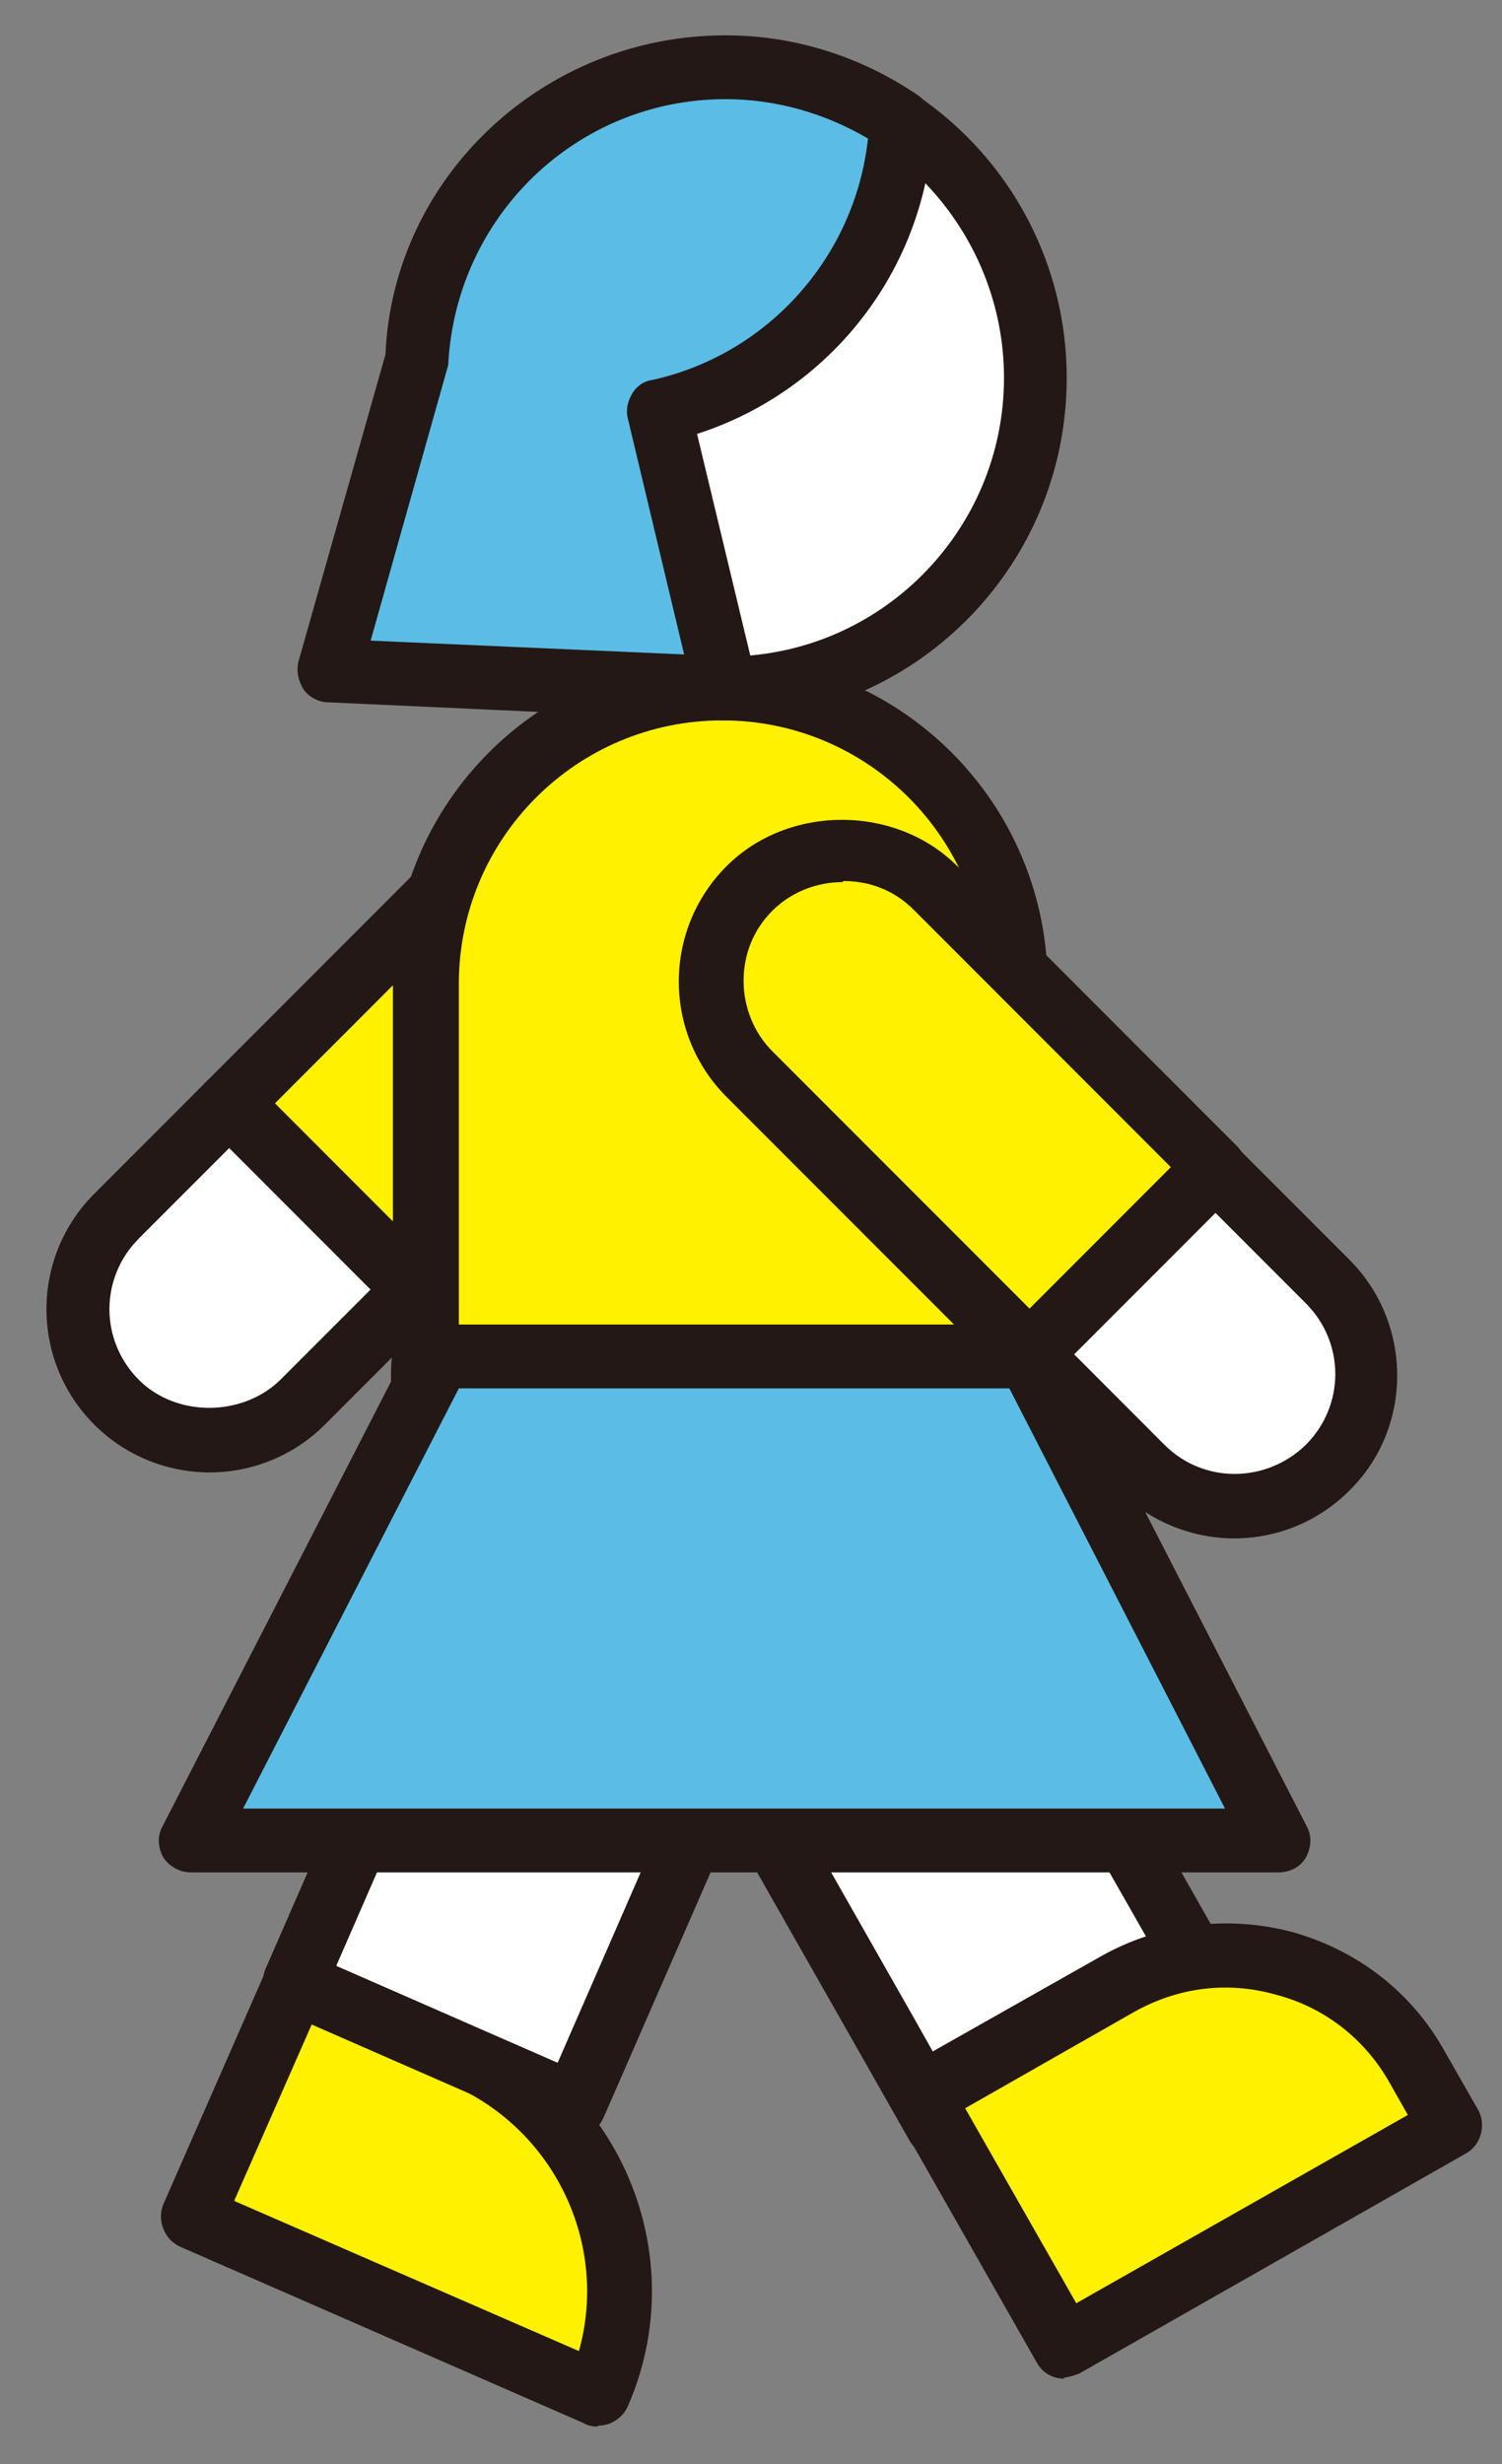
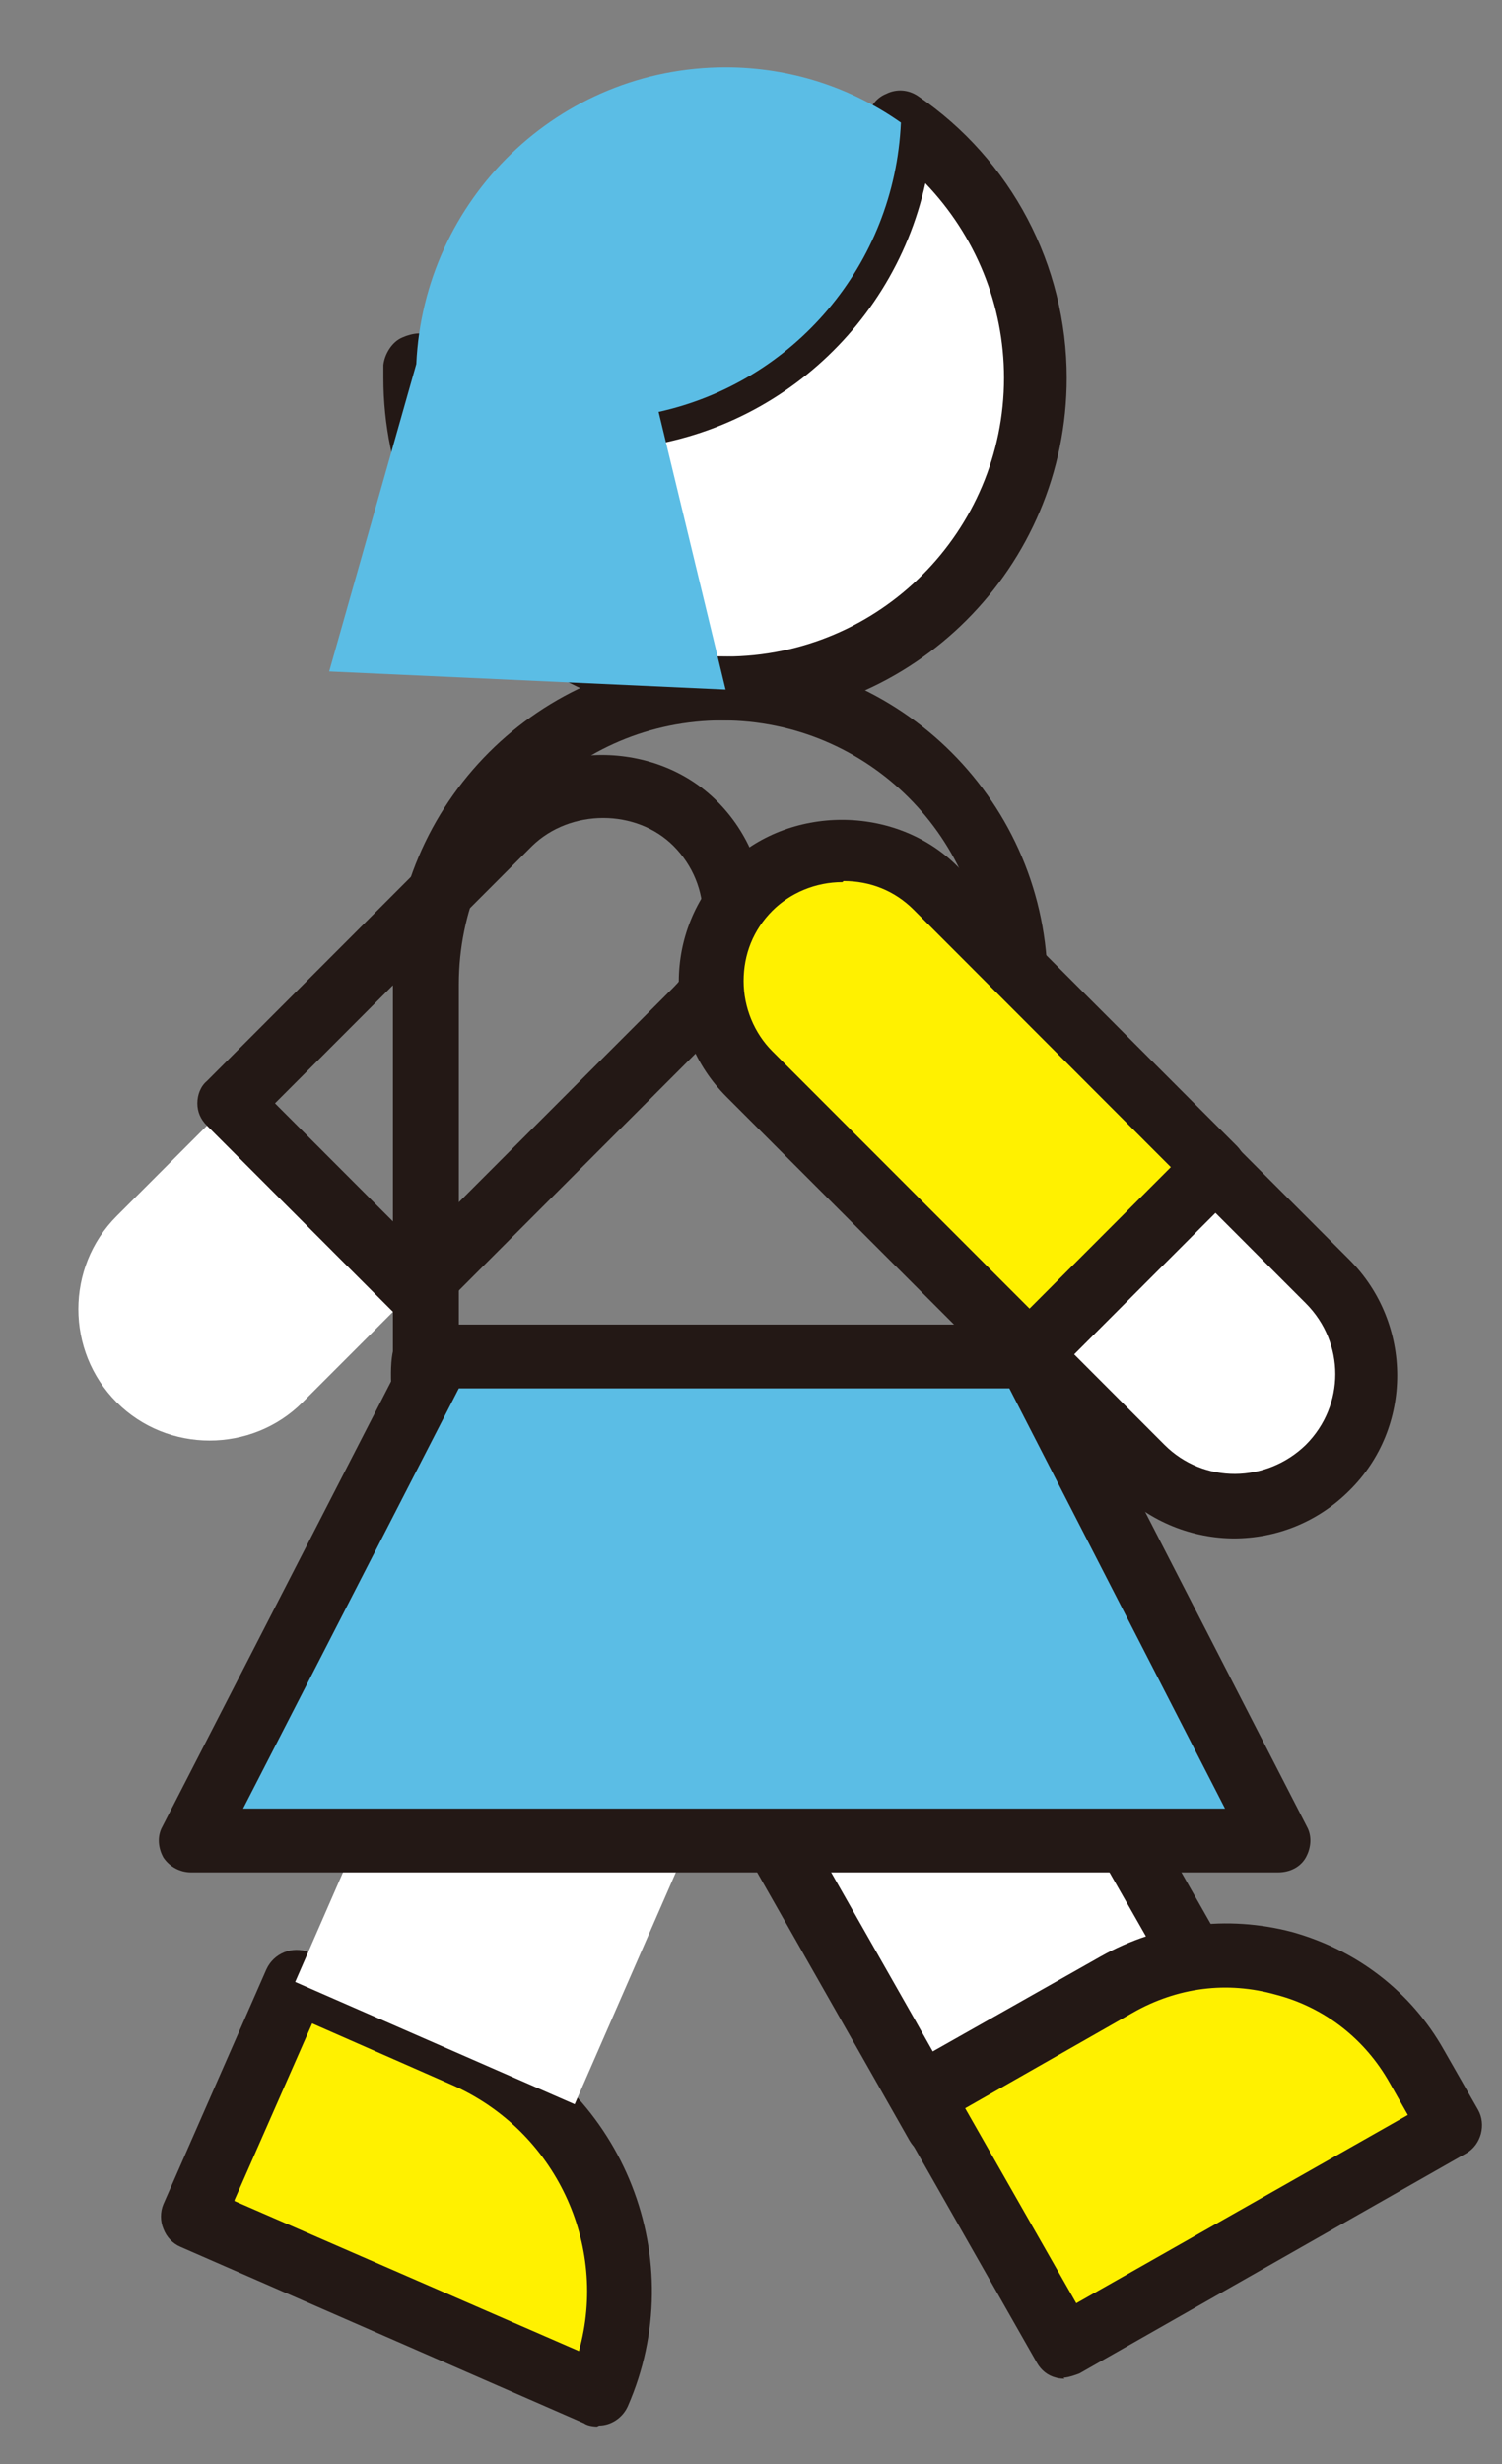
<svg xmlns="http://www.w3.org/2000/svg" width="25" height="41" viewBox="0 0 25 41" fill="none">
  <rect x="0" y="0" width="25" height="41" fill="#808080" stroke="none" />
  <path d="M1.941 20.236C1.092 21.085 1.092 22.483 1.941 23.333C2.79 24.183 4.187 24.183 5.037 23.333L6.912 21.457L3.816 18.359L1.941 20.236Z" fill="white" />
-   <path d="M3.498 24.501C2.772 24.501 2.082 24.218 1.569 23.705C0.508 22.643 0.508 20.926 1.569 19.864L3.445 17.987C3.657 17.775 3.993 17.775 4.187 17.987L7.283 21.085C7.495 21.297 7.495 21.634 7.283 21.828L5.408 23.705C4.895 24.218 4.205 24.501 3.48 24.501H3.498ZM3.816 19.102L2.312 20.607C1.658 21.262 1.658 22.306 2.312 22.961C2.932 23.581 4.028 23.581 4.665 22.961L6.169 21.457L3.816 19.102Z" fill="#231815" />
-   <path d="M11.581 13.687C10.732 12.837 9.335 12.837 8.486 13.687L3.834 18.342L6.929 21.439L11.581 16.784C12.431 15.934 12.431 14.536 11.581 13.687Z" fill="#FFF100" />
  <path d="M6.912 21.988C6.77 21.988 6.646 21.935 6.54 21.828L3.445 18.731C3.338 18.625 3.285 18.501 3.285 18.359C3.285 18.218 3.338 18.076 3.445 17.987L8.097 13.332C9.123 12.306 10.909 12.306 11.935 13.332C12.996 14.394 12.996 16.111 11.935 17.173L7.283 21.828C7.177 21.935 7.035 21.988 6.912 21.988ZM4.577 18.359L6.929 20.713L11.21 16.43C11.864 15.775 11.864 14.731 11.21 14.076C10.591 13.456 9.494 13.456 8.857 14.076L4.577 18.359Z" fill="#231815" />
  <path d="M14.995 2.04C16.34 2.978 17.242 4.536 17.242 6.306C17.242 9.155 14.925 11.474 12.077 11.474C9.229 11.474 6.912 9.155 6.912 6.306C6.912 6.217 6.929 6.146 6.929 6.076C7.761 6.642 8.769 6.996 9.848 6.996C12.625 6.996 14.871 4.801 14.995 2.058V2.04Z" fill="white" />
  <path d="M12.077 11.987C8.928 11.987 6.381 9.438 6.381 6.288C6.381 6.27 6.381 6.111 6.381 6.075C6.399 5.898 6.522 5.686 6.699 5.615C6.858 5.544 7.071 5.509 7.212 5.615C7.991 6.146 8.893 6.429 9.83 6.429C12.307 6.429 14.323 4.483 14.447 2.005C14.447 1.81 14.571 1.633 14.748 1.562C14.925 1.474 15.119 1.491 15.278 1.597C16.835 2.659 17.755 4.412 17.755 6.288C17.755 9.438 15.208 11.987 12.059 11.987H12.077ZM7.495 6.978C7.849 9.226 9.759 10.925 12.077 10.925C14.642 10.925 16.711 8.837 16.711 6.288C16.711 5.067 16.233 3.916 15.402 3.049C14.836 5.615 12.554 7.491 9.866 7.491C9.052 7.491 8.256 7.314 7.513 6.978H7.495Z" fill="#231815" />
  <path d="M9.936 39.846L3.215 36.908L4.93 32.997L7.761 34.236C9.919 35.174 10.909 37.687 9.954 39.846H9.936Z" fill="#FFF100" />
  <path d="M9.936 40.377C9.936 40.377 9.795 40.377 9.724 40.324L3.002 37.386C2.878 37.333 2.772 37.227 2.719 37.085C2.666 36.961 2.666 36.802 2.719 36.678L4.435 32.767C4.559 32.501 4.86 32.377 5.143 32.483L7.973 33.722C10.396 34.784 11.511 37.616 10.449 40.041C10.361 40.236 10.166 40.36 9.972 40.36L9.936 40.377ZM3.904 36.625L9.636 39.121C10.131 37.351 9.246 35.457 7.531 34.696L5.196 33.669L3.904 36.607V36.625Z" fill="#231815" />
  <path d="M11.864 23.403C13.156 23.97 13.739 25.474 13.173 26.748L9.565 35.014L4.913 32.979L8.521 24.713C9.087 23.421 10.591 22.837 11.864 23.403Z" fill="white" />
-   <path d="M9.565 35.563C9.565 35.563 9.423 35.563 9.353 35.51L4.7 33.474C4.577 33.421 4.47 33.315 4.417 33.174C4.364 33.05 4.364 32.891 4.417 32.767L8.026 24.501C8.362 23.74 8.963 23.173 9.724 22.872C10.485 22.571 11.316 22.589 12.077 22.925C12.837 23.262 13.403 23.863 13.704 24.625C14.005 25.386 13.987 26.218 13.651 26.979L10.042 35.245C9.954 35.439 9.759 35.563 9.565 35.563ZM5.603 32.714L9.282 34.324L12.678 26.536C12.89 26.041 12.908 25.492 12.713 24.996C12.519 24.501 12.13 24.094 11.652 23.881C11.157 23.669 10.608 23.651 10.113 23.846C9.618 24.041 9.211 24.43 8.999 24.908L5.603 32.696V32.714Z" fill="#231815" />
  <path d="M7.088 22.571H16.941C16.941 23.704 16.552 24.731 15.915 25.563L20.054 32.819L15.632 35.333C14.783 33.828 13.934 32.306 13.067 30.819C12.483 29.828 12.024 28.377 11.086 27.651C10.025 26.819 8.733 26.465 7.814 25.35C7.088 24.483 7 22.571 7.106 22.571H7.088Z" fill="white" />
  <path d="M15.597 35.882C15.597 35.882 15.508 35.882 15.455 35.864C15.314 35.829 15.208 35.74 15.137 35.616L14.323 34.182C13.739 33.156 13.156 32.129 12.572 31.103C12.395 30.802 12.236 30.483 12.077 30.129C11.688 29.333 11.298 28.518 10.732 28.076C10.361 27.775 9.936 27.545 9.512 27.315C8.769 26.89 8.008 26.465 7.371 25.704C6.593 24.766 6.381 22.784 6.575 22.377C6.664 22.2 6.858 22.058 7.071 22.058H16.923C17.224 22.058 17.454 22.288 17.454 22.589C17.454 23.669 17.136 24.695 16.517 25.616L20.479 32.59C20.62 32.837 20.532 33.174 20.284 33.315L15.862 35.829C15.862 35.829 15.685 35.9 15.597 35.9V35.882ZM7.584 23.102C7.637 23.651 7.814 24.554 8.185 25.014C8.68 25.616 9.335 25.988 10.025 26.377C10.467 26.625 10.945 26.89 11.387 27.227C12.147 27.811 12.625 28.784 13.032 29.651C13.191 29.97 13.333 30.289 13.492 30.554C14.075 31.581 14.659 32.607 15.243 33.634L15.791 34.607L19.294 32.607L15.42 25.811C15.314 25.616 15.332 25.386 15.455 25.226C15.951 24.589 16.251 23.863 16.34 23.085H7.566L7.584 23.102Z" fill="#231815" />
-   <path d="M12.006 11.456C14.73 11.456 16.924 13.668 16.924 16.377V22.572H7.071V16.377C7.071 13.651 9.282 11.456 11.988 11.456H12.006Z" fill="#FFF100" />
  <path d="M16.923 23.102H7.071C6.77 23.102 6.54 22.872 6.54 22.571V16.376C6.54 13.367 8.981 10.925 11.988 10.925C14.995 10.925 17.436 13.367 17.436 16.376V22.571C17.436 22.872 17.206 23.102 16.906 23.102H16.923ZM7.619 22.04H16.41V16.376C16.41 13.951 14.447 11.987 12.024 11.987C9.6 11.987 7.637 13.951 7.637 16.376V22.04H7.619Z" fill="#231815" />
  <path d="M22.106 21.315C22.955 22.165 22.955 23.563 22.106 24.413C21.257 25.262 19.86 25.262 19.011 24.413L17.136 22.537L20.231 19.439L22.106 21.315Z" fill="white" />
  <path d="M20.55 25.599C19.86 25.599 19.152 25.333 18.622 24.802L16.747 22.926C16.534 22.713 16.534 22.377 16.747 22.183L19.842 19.085C20.037 18.89 20.39 18.89 20.585 19.085L22.46 20.961C23.521 22.023 23.521 23.758 22.46 24.802C21.929 25.333 21.239 25.599 20.532 25.599H20.55ZM17.879 22.536L19.382 24.041C20.037 24.696 21.08 24.678 21.735 24.041C22.389 23.386 22.389 22.342 21.735 21.687L20.231 20.182L17.879 22.536Z" fill="#231815" />
  <path d="M12.466 14.784C13.315 13.934 14.712 13.934 15.562 14.784L20.214 19.439L17.118 22.536L12.466 17.881C11.617 17.032 11.617 15.633 12.466 14.784Z" fill="#FFF100" />
  <path d="M17.118 23.067C16.977 23.067 16.835 23.014 16.747 22.908L12.094 18.253C11.033 17.191 11.033 15.474 12.094 14.412C13.12 13.385 14.907 13.385 15.933 14.412L20.585 19.067C20.797 19.279 20.797 19.616 20.585 19.811L17.489 22.908C17.383 23.014 17.259 23.067 17.118 23.067ZM14.022 14.678C13.58 14.678 13.156 14.854 12.855 15.155C12.537 15.474 12.377 15.881 12.377 16.324C12.377 16.766 12.554 17.191 12.855 17.492L17.136 21.775L19.488 19.421L15.208 15.138C14.889 14.819 14.482 14.66 14.04 14.66L14.022 14.678Z" fill="#231815" />
-   <path d="M24.14 35.386L17.702 39.05L15.314 34.873L18.569 33.014C20.32 32.005 22.566 32.625 23.557 34.395L24.123 35.386H24.14Z" fill="#FFF100" />
+   <path d="M24.14 35.386L17.702 39.05L15.314 34.873L18.569 33.014C20.32 32.005 22.566 32.625 23.557 34.395L24.123 35.386Z" fill="#FFF100" />
  <path d="M17.719 39.581C17.719 39.581 17.631 39.581 17.578 39.563C17.436 39.528 17.33 39.44 17.259 39.316L14.871 35.121C14.801 34.997 14.783 34.855 14.818 34.714C14.854 34.572 14.942 34.466 15.066 34.395L18.321 32.554C19.294 32.006 20.426 31.864 21.505 32.147C22.584 32.448 23.486 33.138 24.034 34.112L24.6 35.103C24.742 35.351 24.653 35.687 24.406 35.829L17.967 39.493C17.967 39.493 17.79 39.563 17.702 39.563L17.719 39.581ZM16.057 35.068L17.914 38.325L23.433 35.192L23.132 34.661C22.725 33.935 22.053 33.404 21.239 33.191C20.426 32.961 19.594 33.068 18.852 33.492L16.057 35.085V35.068Z" fill="#231815" />
  <path d="M3.179 30.625H21.257L17.118 22.571H7.318L3.179 30.625Z" fill="#5BBDE5" />
  <path d="M21.257 31.156H3.179C3.002 31.156 2.825 31.067 2.719 30.908C2.631 30.749 2.613 30.554 2.702 30.395L6.841 22.341C6.929 22.164 7.106 22.058 7.318 22.058H17.136C17.33 22.058 17.525 22.164 17.613 22.341L21.753 30.395C21.841 30.554 21.823 30.749 21.735 30.908C21.646 31.067 21.47 31.156 21.275 31.156H21.257ZM4.046 30.094H20.39L16.8 23.102H7.637L4.046 30.094Z" fill="#231815" />
  <path d="M12.077 1.119C13.156 1.119 14.164 1.455 14.995 2.04C14.889 4.411 13.209 6.358 10.962 6.854L12.077 11.474L5.479 11.173L6.929 6.057C7.053 3.314 9.3 1.119 12.077 1.119Z" fill="#5BBDE5" />
-   <path d="M12.077 11.987H12.059L5.461 11.686C5.302 11.686 5.143 11.598 5.054 11.474C4.966 11.332 4.93 11.173 4.966 11.014L6.416 5.898C6.54 2.96 9.034 0.588 12.077 0.588C13.226 0.588 14.341 0.942 15.296 1.597C15.438 1.703 15.526 1.88 15.526 2.057C15.42 4.447 13.828 6.5 11.599 7.208L12.59 11.332C12.625 11.492 12.59 11.668 12.483 11.792C12.377 11.916 12.236 11.987 12.077 11.987ZM6.169 10.66L11.387 10.89L10.449 6.96C10.414 6.819 10.449 6.677 10.52 6.553C10.591 6.429 10.715 6.341 10.856 6.323C12.784 5.898 14.235 4.27 14.447 2.305C13.722 1.88 12.908 1.65 12.077 1.65C9.6 1.65 7.584 3.597 7.46 6.075L6.169 10.66Z" fill="#231815" />
</svg>